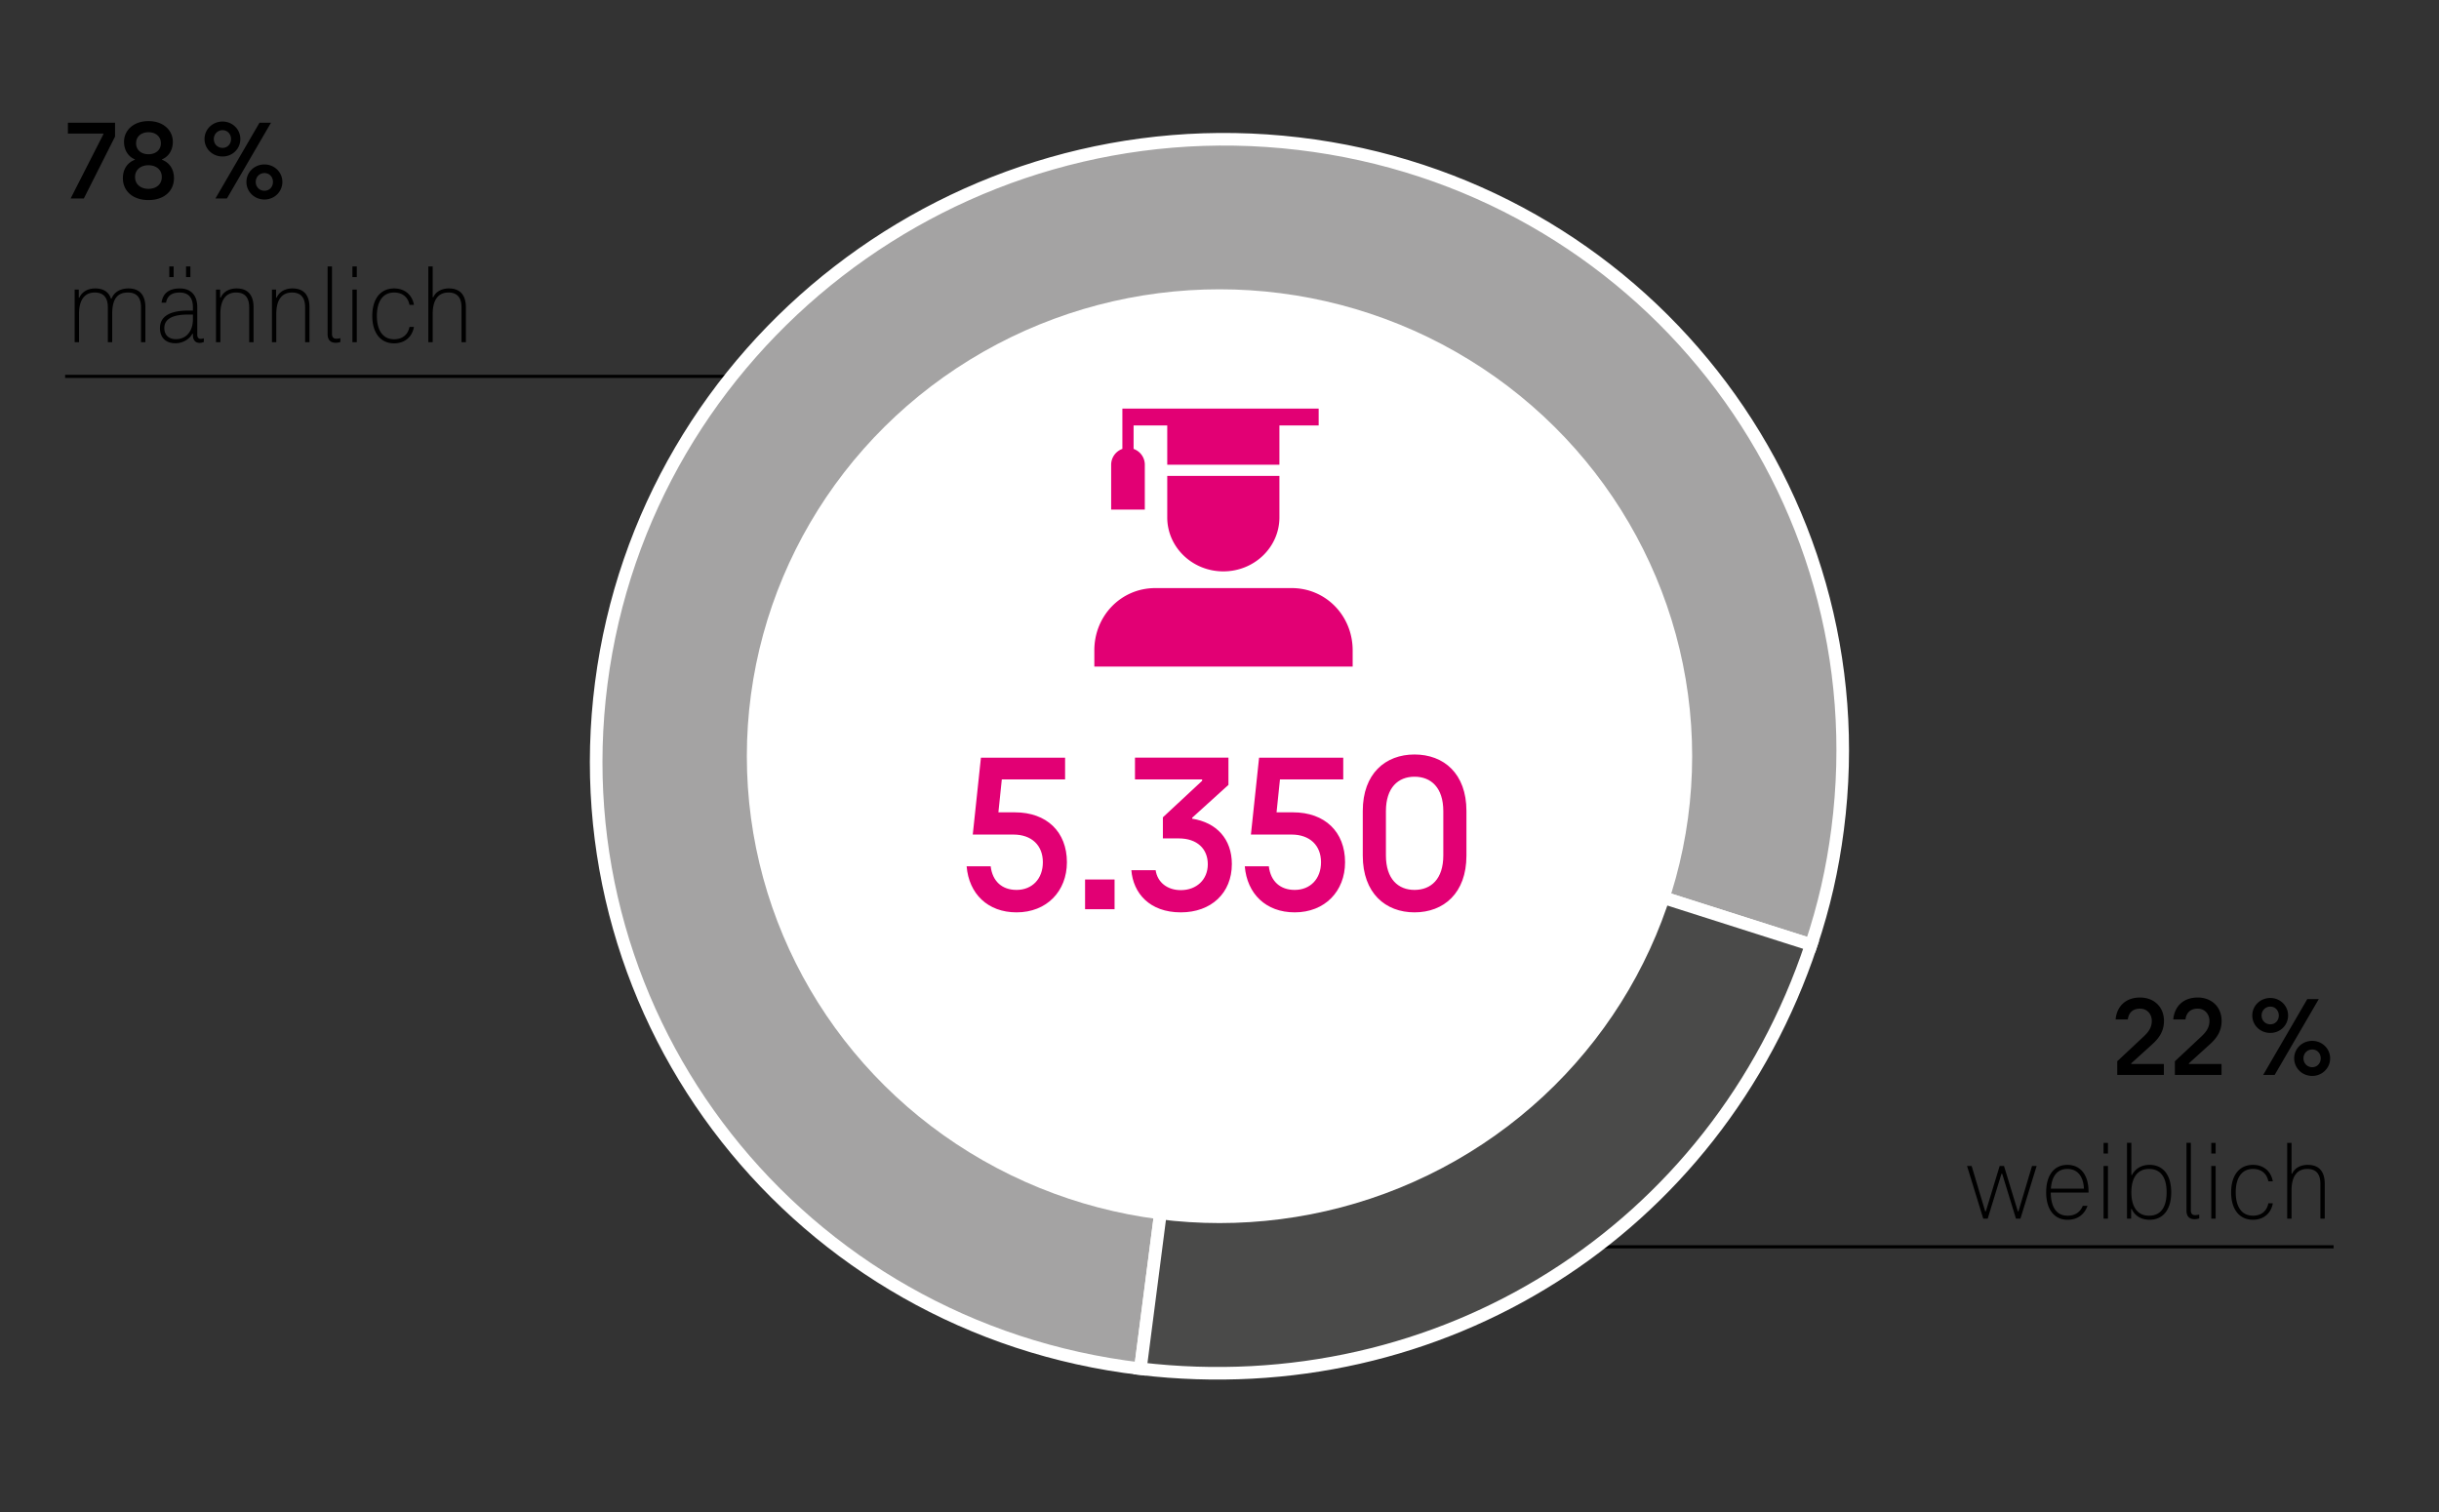
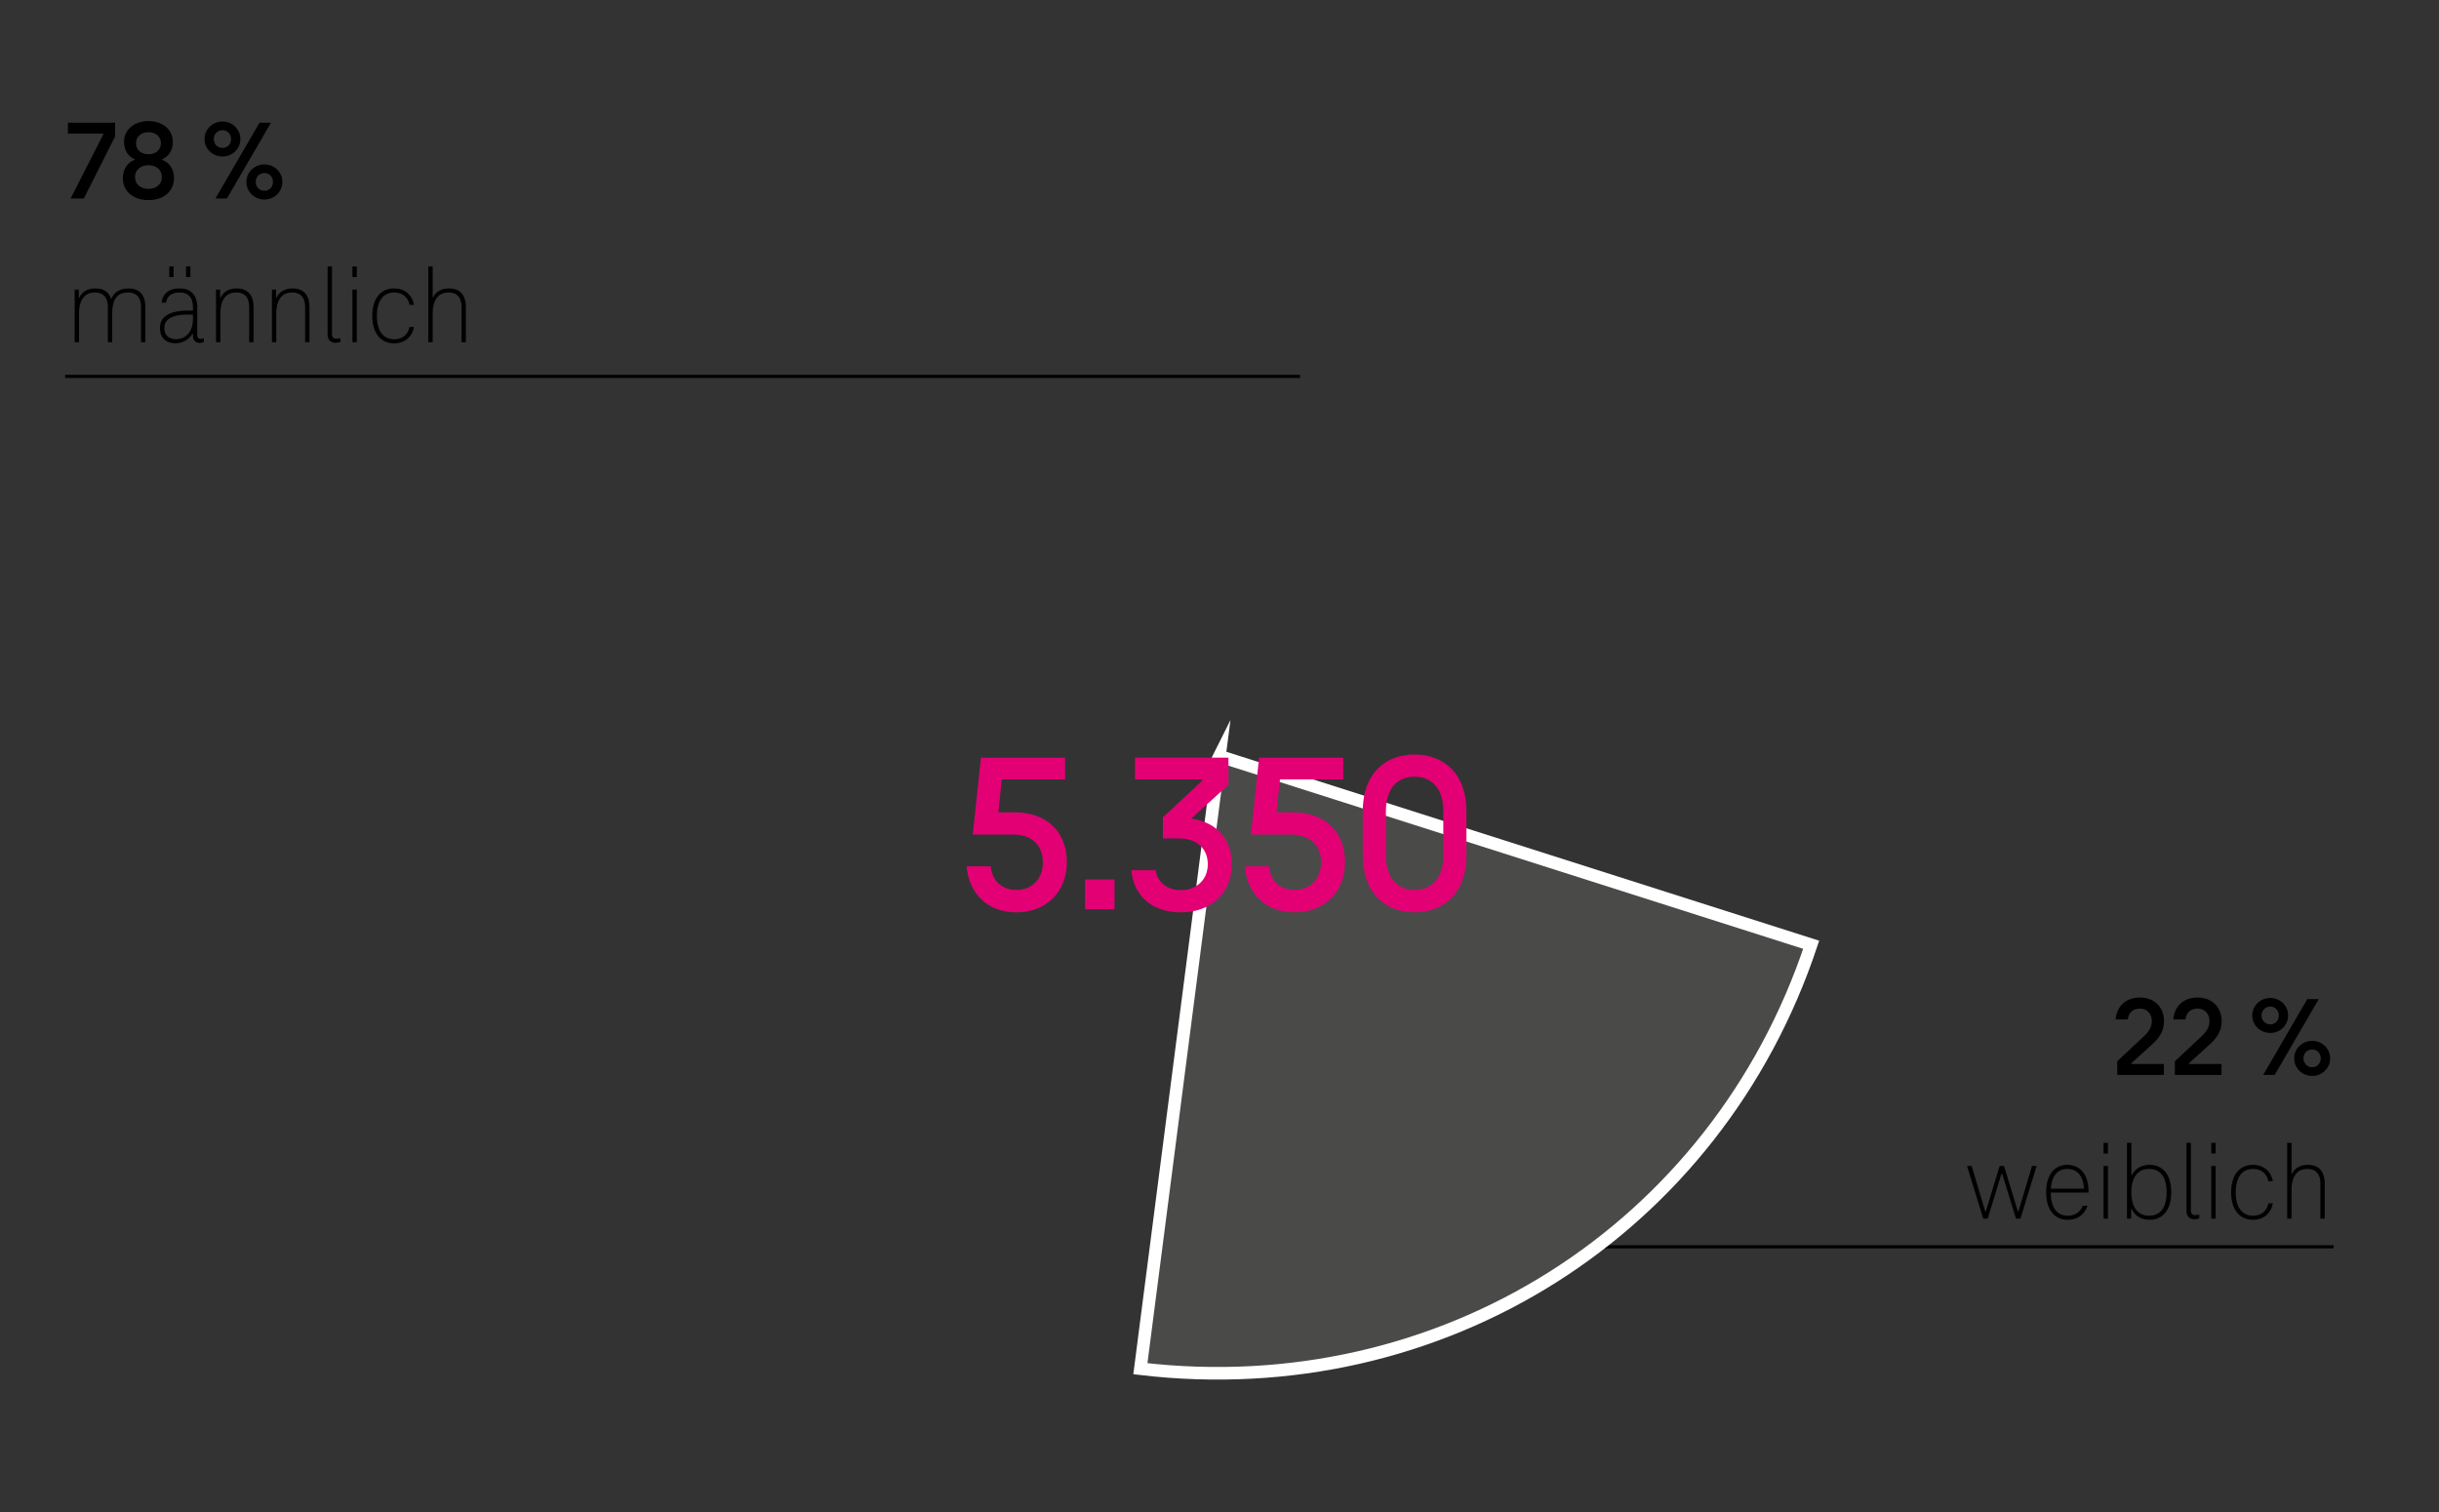
<svg xmlns="http://www.w3.org/2000/svg" width="387" height="240" viewBox="0 0 387 240">
  <rect x="0" y="0" width="387" height="240" fill="#333333" stroke="none" />
  <g data-name="grafiken">
    <path fill="none" stroke="#000" stroke-miterlimit="10" stroke-width=".5" d="M206.289 59.726H10.333M370.273 197.857H227.986" />
    <g fill-rule="evenodd" stroke="#fff" stroke-miterlimit="10" stroke-width="2">
-       <path d="M193.492 120l-12.547 97.203c-54.172-6.402-92.47-55.11-85.541-108.794 6.929-53.683 56.462-92.013 110.634-85.612 54.172 6.402 92.47 55.11 85.541 108.794-.832 6.442-2.14 12.157-4.196 18.334L193.492 120z" fill="#a4a3a3" />
      <path d="M193.492 120l93.891 29.925c-15.082 45.299-58.766 72.911-106.438 67.277l12.547-97.203z" fill="#4a4a49" />
    </g>
-     <ellipse cx="193.5" cy="120" rx="74.998" ry="74.091" fill="#fff" />
-     <path d="M185.209 82.107c0 4.731 3.984 8.566 8.899 8.566s8.899-3.836 8.899-8.566v-6.582h-17.798v6.582zm19.743 11.217h-21.636c-5.451 0-9.676 4.421-9.676 9.872v2.587h40.989v-2.587c0-5.451-4.226-9.872-9.677-9.872zm-23.303-19.579c0-1.16-.746-2.138-1.78-2.506v-3.723h5.34v6.229h17.798v-6.229h6.229v-2.67h-31.147v6.392a2.663 2.663 0 00-1.78 2.506v7.119h5.34v-7.119z" fill="#e20074" data-name="Icons" />
  </g>
  <g data-name="de">
    <path d="M335.945 168.416l4.209-3.943c.656-.629 1.275-1.332 1.275-2.467 0-1.08-.746-1.943-1.857-1.943-1.131 0-1.805.611-1.949 1.71h-1.932c.164-1.944 1.475-3.476 3.881-3.476 2.24 0 3.789 1.531 3.789 3.709 0 1.676-.82 2.773-1.895 3.746l-3.299 2.988v.108h5.176v1.729h-7.398v-2.161zM345.092 168.416l4.209-3.943c.656-.629 1.275-1.332 1.275-2.467 0-1.08-.746-1.943-1.857-1.943-1.131 0-1.805.611-1.949 1.71h-1.932c.164-1.944 1.475-3.476 3.881-3.476 2.24 0 3.789 1.531 3.789 3.709 0 1.676-.82 2.773-1.895 3.746l-3.299 2.988v.108h5.176v1.729h-7.398v-2.161zM357.373 161.143c0-1.549 1.275-2.773 2.861-2.773 1.566 0 2.822 1.225 2.822 2.773 0 1.566-1.256 2.772-2.822 2.772-1.586 0-2.861-1.206-2.861-2.772zm4.209 0c0-.774-.564-1.404-1.348-1.404s-1.385.63-1.385 1.404c0 .811.602 1.404 1.385 1.404s1.348-.594 1.348-1.404zm-2.478 9.434l6.996-12.028h1.822l-6.996 12.028h-1.822zm4.919-2.629c0-1.548 1.275-2.772 2.859-2.772 1.568 0 2.844 1.225 2.844 2.772 0 1.566-1.275 2.791-2.844 2.791-1.584 0-2.859-1.225-2.859-2.791zm4.209 0c0-.792-.566-1.404-1.35-1.404s-1.385.612-1.385 1.404.602 1.405 1.385 1.405 1.35-.613 1.35-1.405zM323.154 185.032l-2.568 8.354h-.711l-2.186-7.131h-.109l-2.186 7.131h-.711l-2.568-8.354h.729l2.148 7.185h.109l2.188-7.185h.691l2.188 7.185h.109l2.148-7.185h.729zM331.391 189.246h-5.994c.02 2.305.912 3.672 2.66 3.672 1.203 0 2.004-.558 2.424-1.566h.746c-.492 1.387-1.584 2.215-3.17 2.215-2.096 0-3.389-1.639-3.389-4.357s1.258-4.357 3.371-4.357c2.041 0 3.352 1.549 3.352 4.232v.162zm-5.975-.613h5.246c-.092-1.943-1.002-3.133-2.623-3.133s-2.479 1.152-2.623 3.133zM333.777 181.359h.693v1.692h-.693v-1.692zm0 3.673h.693v8.354h-.693v-8.354zM344.51 189.209c0 2.737-1.275 4.357-3.443 4.357-1.166 0-2.297-.521-2.824-1.71h-.092v1.53h-.656v-12.027h.693v5.113h.092c.564-1.116 1.656-1.621 2.787-1.621 2.168 0 3.443 1.621 3.443 4.357zm-.729 0c0-2.305-.893-3.709-2.789-3.709-1.857 0-2.805 1.423-2.805 3.709s.947 3.709 2.805 3.709c1.896 0 2.789-1.404 2.789-3.709zM348.264 192.828c.254 0 .492-.035.691-.09v.612a2.297 2.297 0 01-.746.126c-.711 0-1.275-.359-1.275-1.35v-10.768h.691v10.73c0 .486.238.738.639.738zM350.867 181.359h.693v1.692h-.693v-1.692zm0 3.673h.693v8.354h-.693v-8.354zM357.482 184.852c1.639 0 2.859.973 3.15 2.611h-.709c-.256-1.297-1.186-1.963-2.441-1.963-1.75 0-2.734 1.369-2.734 3.709s.984 3.709 2.734 3.709c1.256 0 2.186-.666 2.441-1.962h.709c-.291 1.638-1.512 2.61-3.15 2.61-2.133 0-3.463-1.62-3.463-4.357s1.33-4.357 3.463-4.357zM368.869 187.859v5.527h-.691v-5.527c0-1.369-.529-2.359-2.078-2.359-1.693 0-2.496 1.279-2.496 3.385v4.502h-.691V181.36h.691v4.896h.092c.42-.953 1.422-1.404 2.479-1.404 2.004 0 2.695 1.314 2.695 3.008z" />
    <g>
      <path d="M18.258 19.469v2.197l-4.955 9.831h-2.096l5.193-10.19v-.109h-5.629v-1.729h7.486zM21.393 25.357v-.072c-1.129-.469-1.713-1.566-1.713-2.773 0-1.854 1.531-3.295 3.881-3.295 2.332 0 3.863 1.441 3.863 3.295 0 1.207-.584 2.305-1.713 2.773v.072c1.238.468 1.895 1.566 1.895 2.916 0 2.018-1.549 3.476-4.045 3.476-2.514 0-4.062-1.458-4.062-3.476 0-1.35.656-2.448 1.895-2.916zm2.168 4.61c1.186 0 2.113-.685 2.113-1.873s-.928-1.872-2.113-1.872c-1.201 0-2.131.685-2.131 1.872s.93 1.873 2.131 1.873zm0-5.492c1.111 0 1.969-.648 1.969-1.746 0-1.08-.857-1.746-1.969-1.746-1.129 0-1.967.666-1.967 1.746 0 1.098.838 1.746 1.967 1.746zM32.453 22.062c0-1.549 1.275-2.773 2.859-2.773 1.566 0 2.824 1.225 2.824 2.773 0 1.566-1.258 2.772-2.824 2.772-1.584 0-2.859-1.206-2.859-2.772zm4.207 0c0-.774-.564-1.404-1.348-1.404s-1.385.63-1.385 1.404c0 .811.602 1.404 1.385 1.404s1.348-.594 1.348-1.404zm-2.476 9.435l6.996-12.028h1.822l-6.996 12.028h-1.822zm4.918-2.629c0-1.548 1.275-2.772 2.861-2.772 1.566 0 2.842 1.225 2.842 2.772 0 1.566-1.275 2.791-2.842 2.791-1.586 0-2.861-1.225-2.861-2.791zm4.209 0c0-.792-.564-1.404-1.348-1.404s-1.385.612-1.385 1.404.602 1.405 1.385 1.405 1.348-.613 1.348-1.405zM23.068 48.779v5.527h-.691v-5.527c0-1.369-.529-2.359-2.078-2.359-1.693 0-2.496 1.045-2.496 3.385v4.502h-.691V48.78c0-1.369-.529-2.359-2.078-2.359-1.693 0-2.496 1.279-2.496 3.385v4.502h-.691v-8.354h.656v1.278h.09c.457-1.008 1.439-1.459 2.516-1.459 1.439 0 2.203.686 2.496 1.621h.09c.457-1.152 1.531-1.621 2.68-1.621 2.004 0 2.695 1.314 2.695 3.008zM32.342 53.676v.595a1.763 1.763 0 01-.674.144c-.637 0-1.057-.432-1.057-1.205v-.234h-.09c-.457.828-1.477 1.494-2.68 1.494-1.602 0-2.459-.955-2.459-2.412 0-1.783 1.477-2.773 4.482-2.773h.746v-.521c0-1.297-.51-2.342-2.113-2.342-1.256 0-1.967.541-2.148 1.604h-.711c.182-1.477 1.201-2.252 2.879-2.252 1.93 0 2.787 1.243 2.787 2.99v4.41c0 .36.182.595.527.595.184 0 .348-.036.51-.091zm-1.731-2.971v-.791h-.729c-2.477 0-3.807.684-3.807 2.143 0 1.115.709 1.764 1.84 1.764 1.676 0 2.695-1.314 2.695-3.115zm-3.06-6.733h-.691V42.28h.691v1.692zm2.66 0h-.691V42.28h.691v1.692zM40.232 48.779v5.527h-.693v-5.527c0-1.369-.527-2.359-2.076-2.359-1.695 0-2.496 1.279-2.496 3.385v4.502h-.693v-8.354h.656v1.278h.092c.455-1.008 1.439-1.459 2.514-1.459 2.004 0 2.697 1.314 2.697 3.008zM49.105 48.779v5.527h-.691v-5.527c0-1.369-.529-2.359-2.078-2.359-1.693 0-2.496 1.279-2.496 3.385v4.502h-.691v-8.354h.656v1.278h.09c.457-1.008 1.439-1.459 2.516-1.459 2.004 0 2.695 1.314 2.695 3.008zM53.314 53.748c.256 0 .492-.035.693-.09v.612a2.32 2.32 0 01-.748.126c-.711 0-1.275-.359-1.275-1.35V42.278h.693v10.73c0 .486.236.738.637.738zM55.92 42.279h.691v1.692h-.691v-1.692zm0 3.673h.691v8.354h-.691v-8.354zM62.535 45.771c1.639 0 2.859.973 3.15 2.611h-.709c-.256-1.297-1.186-1.963-2.441-1.963-1.75 0-2.734 1.369-2.734 3.709s.984 3.709 2.734 3.709c1.256 0 2.186-.666 2.441-1.962h.709c-.291 1.638-1.512 2.61-3.15 2.61-2.133 0-3.463-1.62-3.463-4.357s1.33-4.357 3.463-4.357zM73.922 48.779v5.527h-.693v-5.527c0-1.369-.527-2.359-2.076-2.359-1.695 0-2.496 1.279-2.496 3.385v4.502h-.693V42.28h.693v4.896h.092c.418-.953 1.42-1.404 2.477-1.404 2.004 0 2.697 1.314 2.697 3.008z" />
    </g>
    <g fill="#e20074">
      <path d="M153.378 137.477h3.815c.288 2.412 1.836 3.744 4.104 3.744 2.484 0 4.176-1.764 4.176-4.393 0-2.663-1.764-4.391-4.68-4.391h-6.442l1.295-12.203H169v3.456h-10.042l-.54 5.22h2.627c5.04 0 8.243 3.096 8.243 7.918 0 4.607-3.203 7.955-7.991 7.955-4.571 0-7.559-2.951-7.919-7.307zM172.17 139.564h4.68v4.715h-4.68v-4.715zM195.46 137.117c0 4.607-3.275 7.666-8.099 7.666-4.968 0-7.56-3.059-7.847-6.695h3.851c.288 1.944 1.872 3.168 3.996 3.168 2.483 0 4.283-1.655 4.283-4.104s-1.691-4.104-4.607-4.104h-2.52V129.7l6.228-5.795v-.216H180.09v-3.456h14.83v4.32l-5.759 5.219v.145c3.888.611 6.299 3.239 6.299 7.199zM197.513 137.477h3.815c.288 2.412 1.836 3.744 4.104 3.744 2.484 0 4.176-1.764 4.176-4.393 0-2.663-1.764-4.391-4.68-4.391h-6.442l1.295-12.203h13.354v3.456h-10.042l-.54 5.22h2.627c5.04 0 8.243 3.096 8.243 7.918 0 4.607-3.203 7.955-7.991 7.955-4.571 0-7.559-2.951-7.919-7.307zM216.233 135.785v-7.092c0-5.939 3.6-8.963 8.207-8.963 4.643 0 8.242 3.023 8.242 8.963v7.092c0 5.939-3.6 8.998-8.242 8.998-4.607 0-8.207-3.059-8.207-8.998zm12.779-.036v-7.02c0-3.743-1.944-5.472-4.571-5.472-2.592 0-4.536 1.729-4.536 5.472v7.02c0 3.743 1.944 5.472 4.536 5.472 2.627 0 4.571-1.729 4.571-5.472z" />
    </g>
  </g>
</svg>